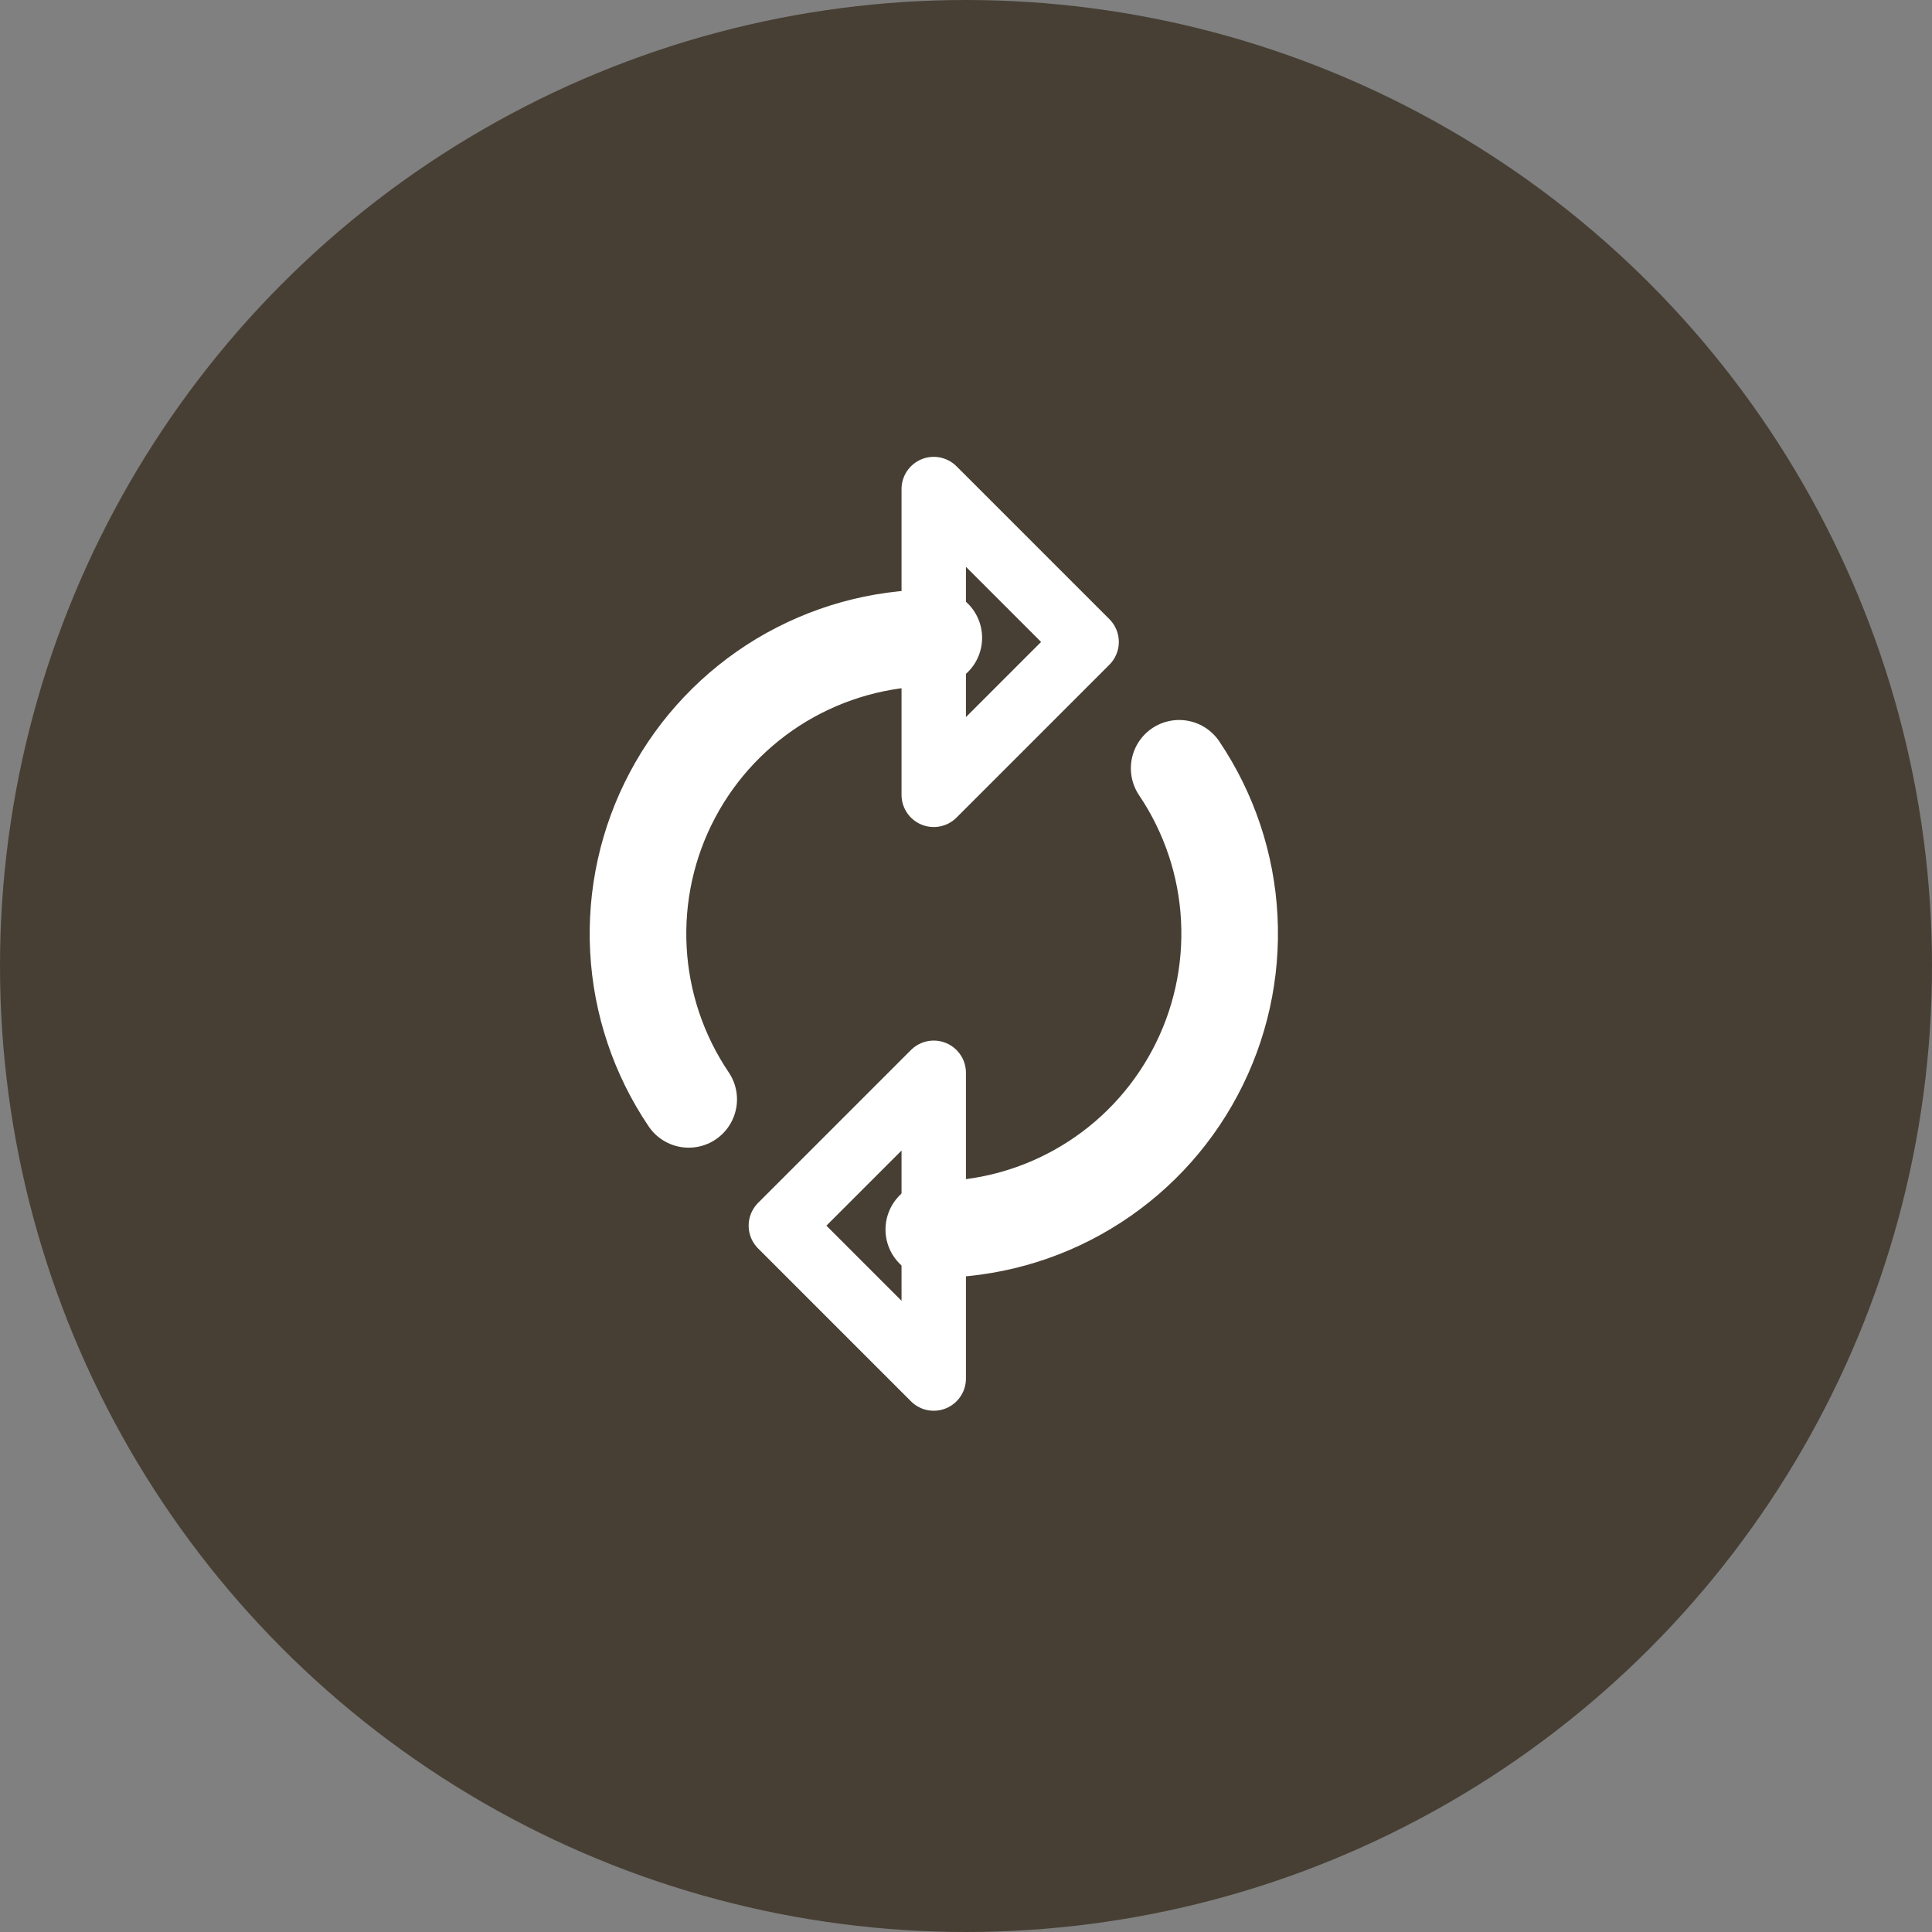
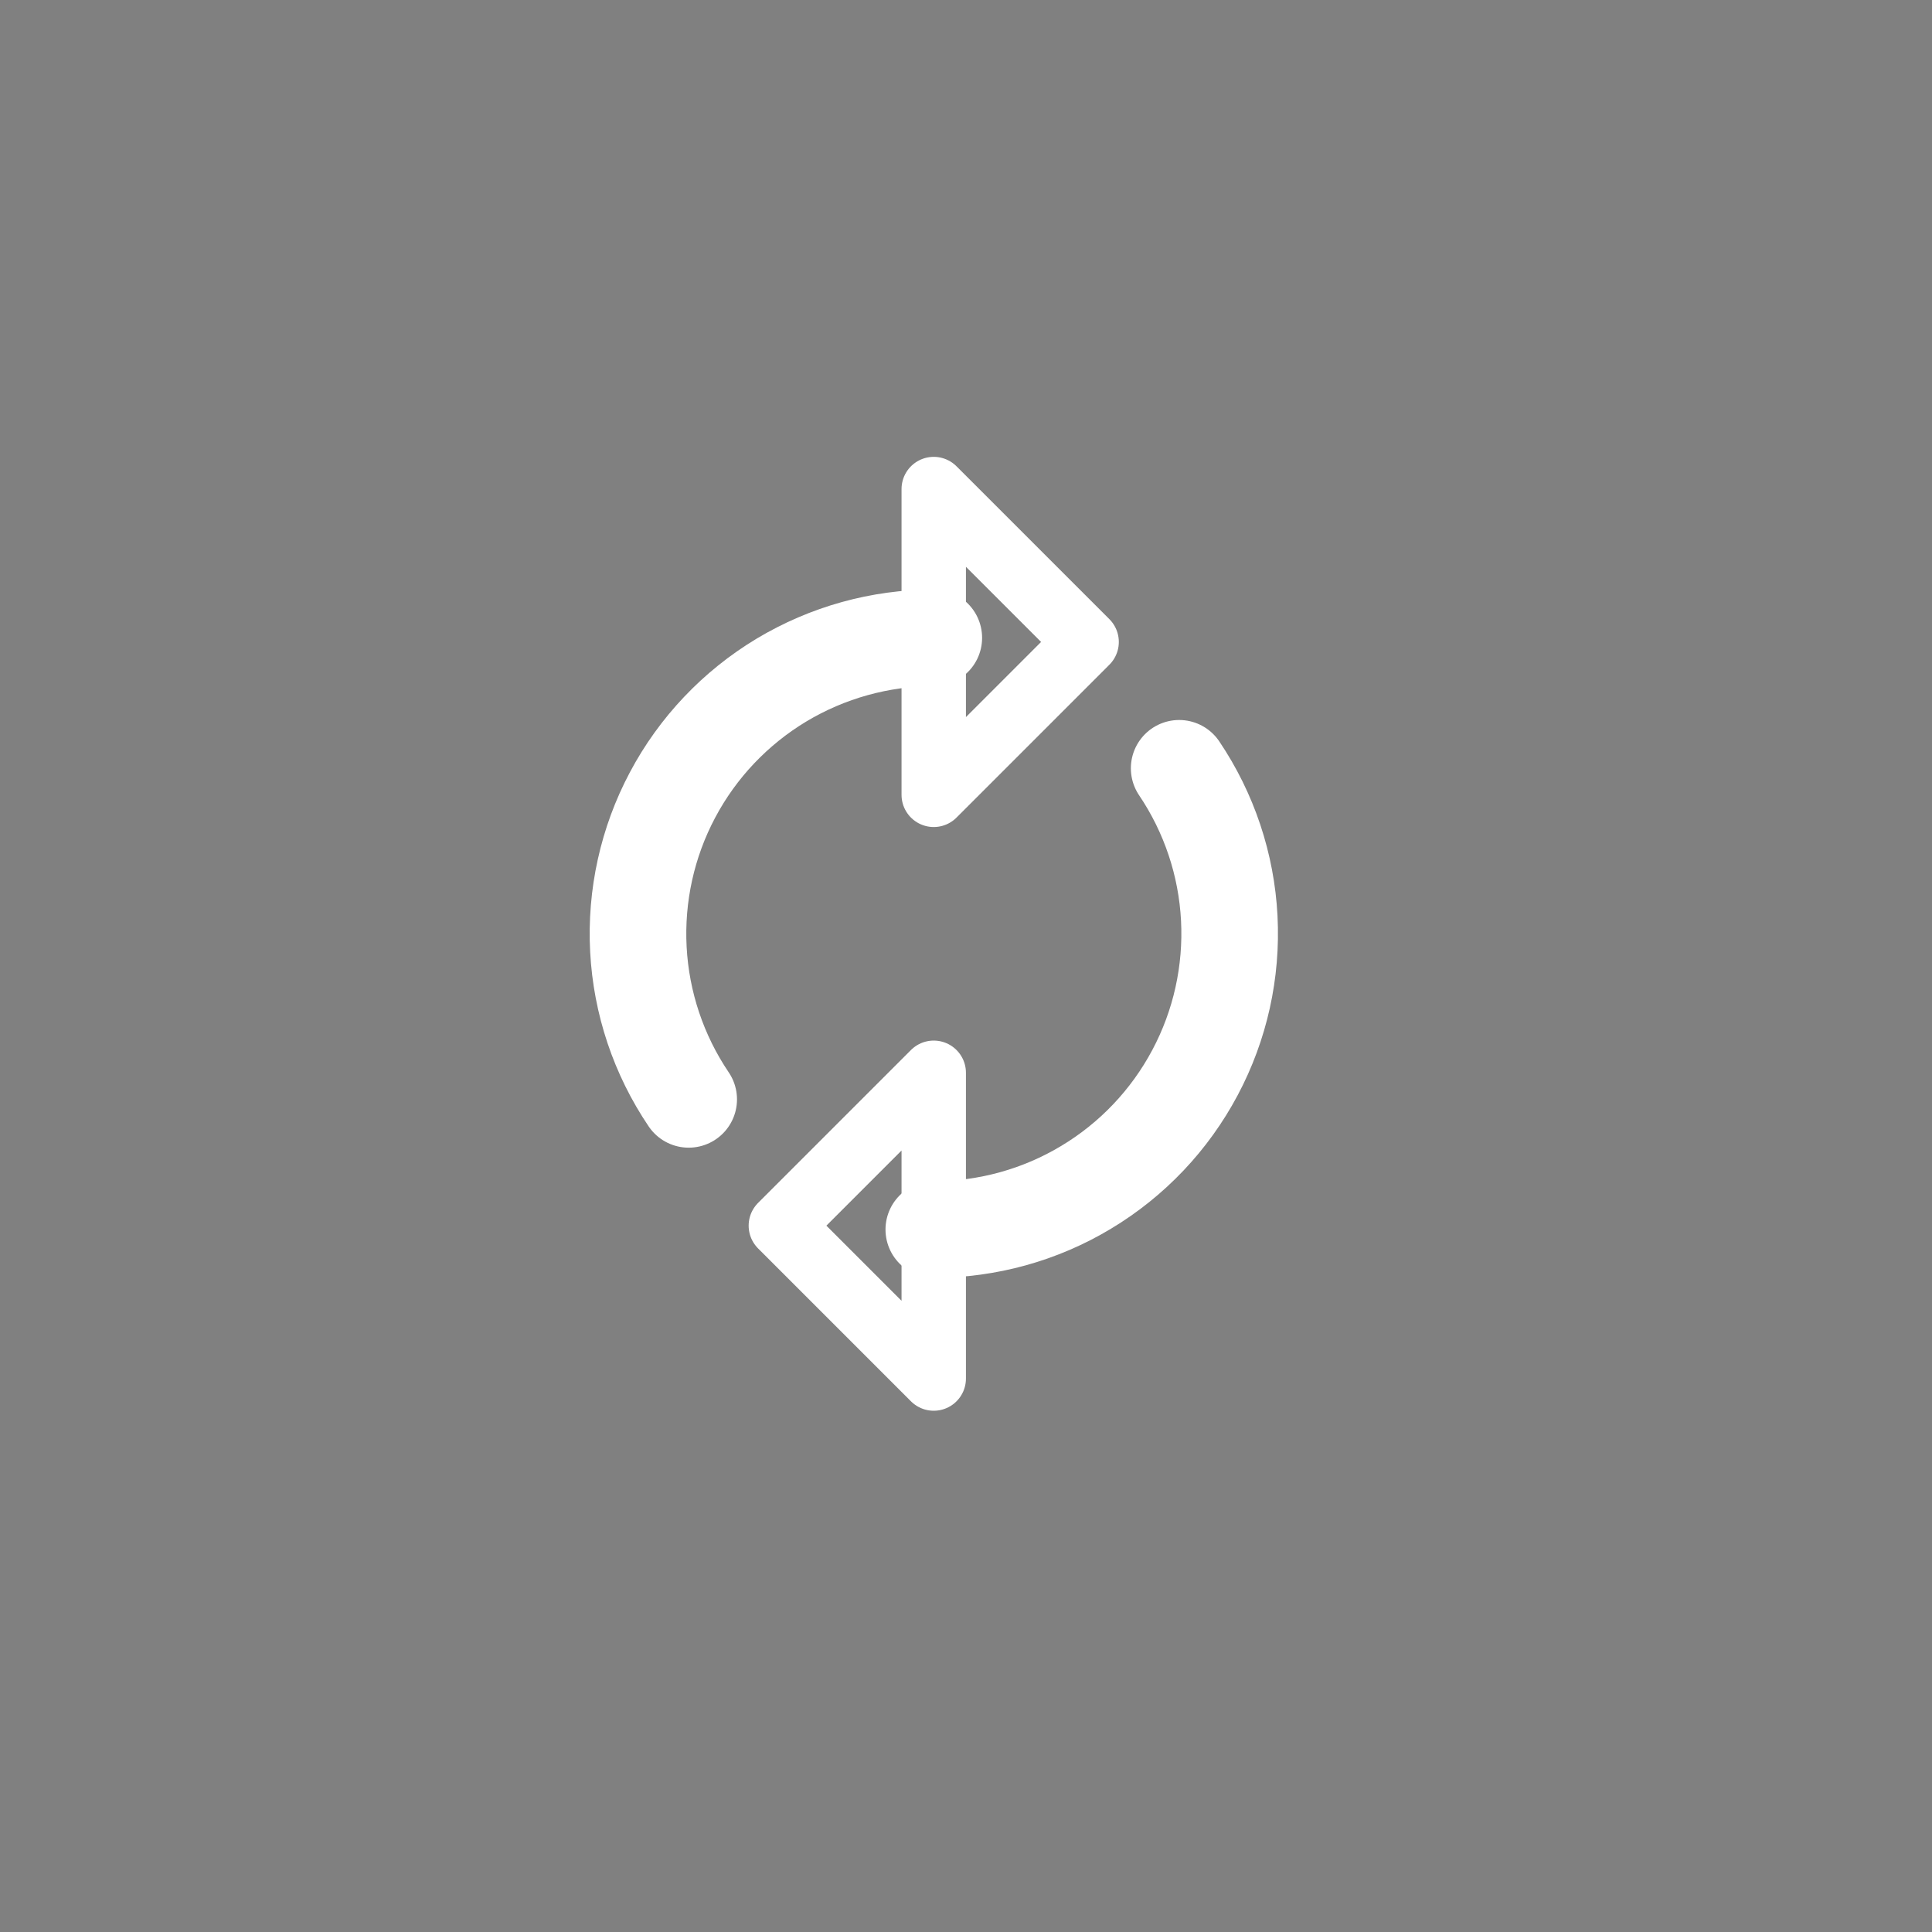
<svg xmlns="http://www.w3.org/2000/svg" width="30" height="30" viewBox="0 0 30 30" fill="none">
  <rect x="0" y="0" width="30" height="30" fill="#808080" stroke="none" />
-   <circle cx="15" cy="15" r="15" fill="#473F34" />
  <path d="M10.694 17.071C10.227 16.38 9.957 15.575 9.913 14.742C9.869 13.909 10.052 13.08 10.443 12.344C10.834 11.607 11.419 10.991 12.133 10.561C12.848 10.132 13.666 9.904 14.5 9.904M18.31 11.93C18.776 12.621 19.045 13.426 19.088 14.258C19.131 15.091 18.948 15.919 18.556 16.655C18.165 17.391 17.581 18.007 16.866 18.436C16.152 18.866 15.334 19.092 14.5 19.092" stroke="white" stroke-width="1.5" stroke-linecap="round" stroke-linejoin="round" />
  <path d="M14.499 12.342L16.873 9.968L14.499 7.594V12.342ZM14.499 16.658L12.125 19.032L14.499 21.406V16.658Z" stroke="white" stroke-linecap="round" stroke-linejoin="round" />
</svg>